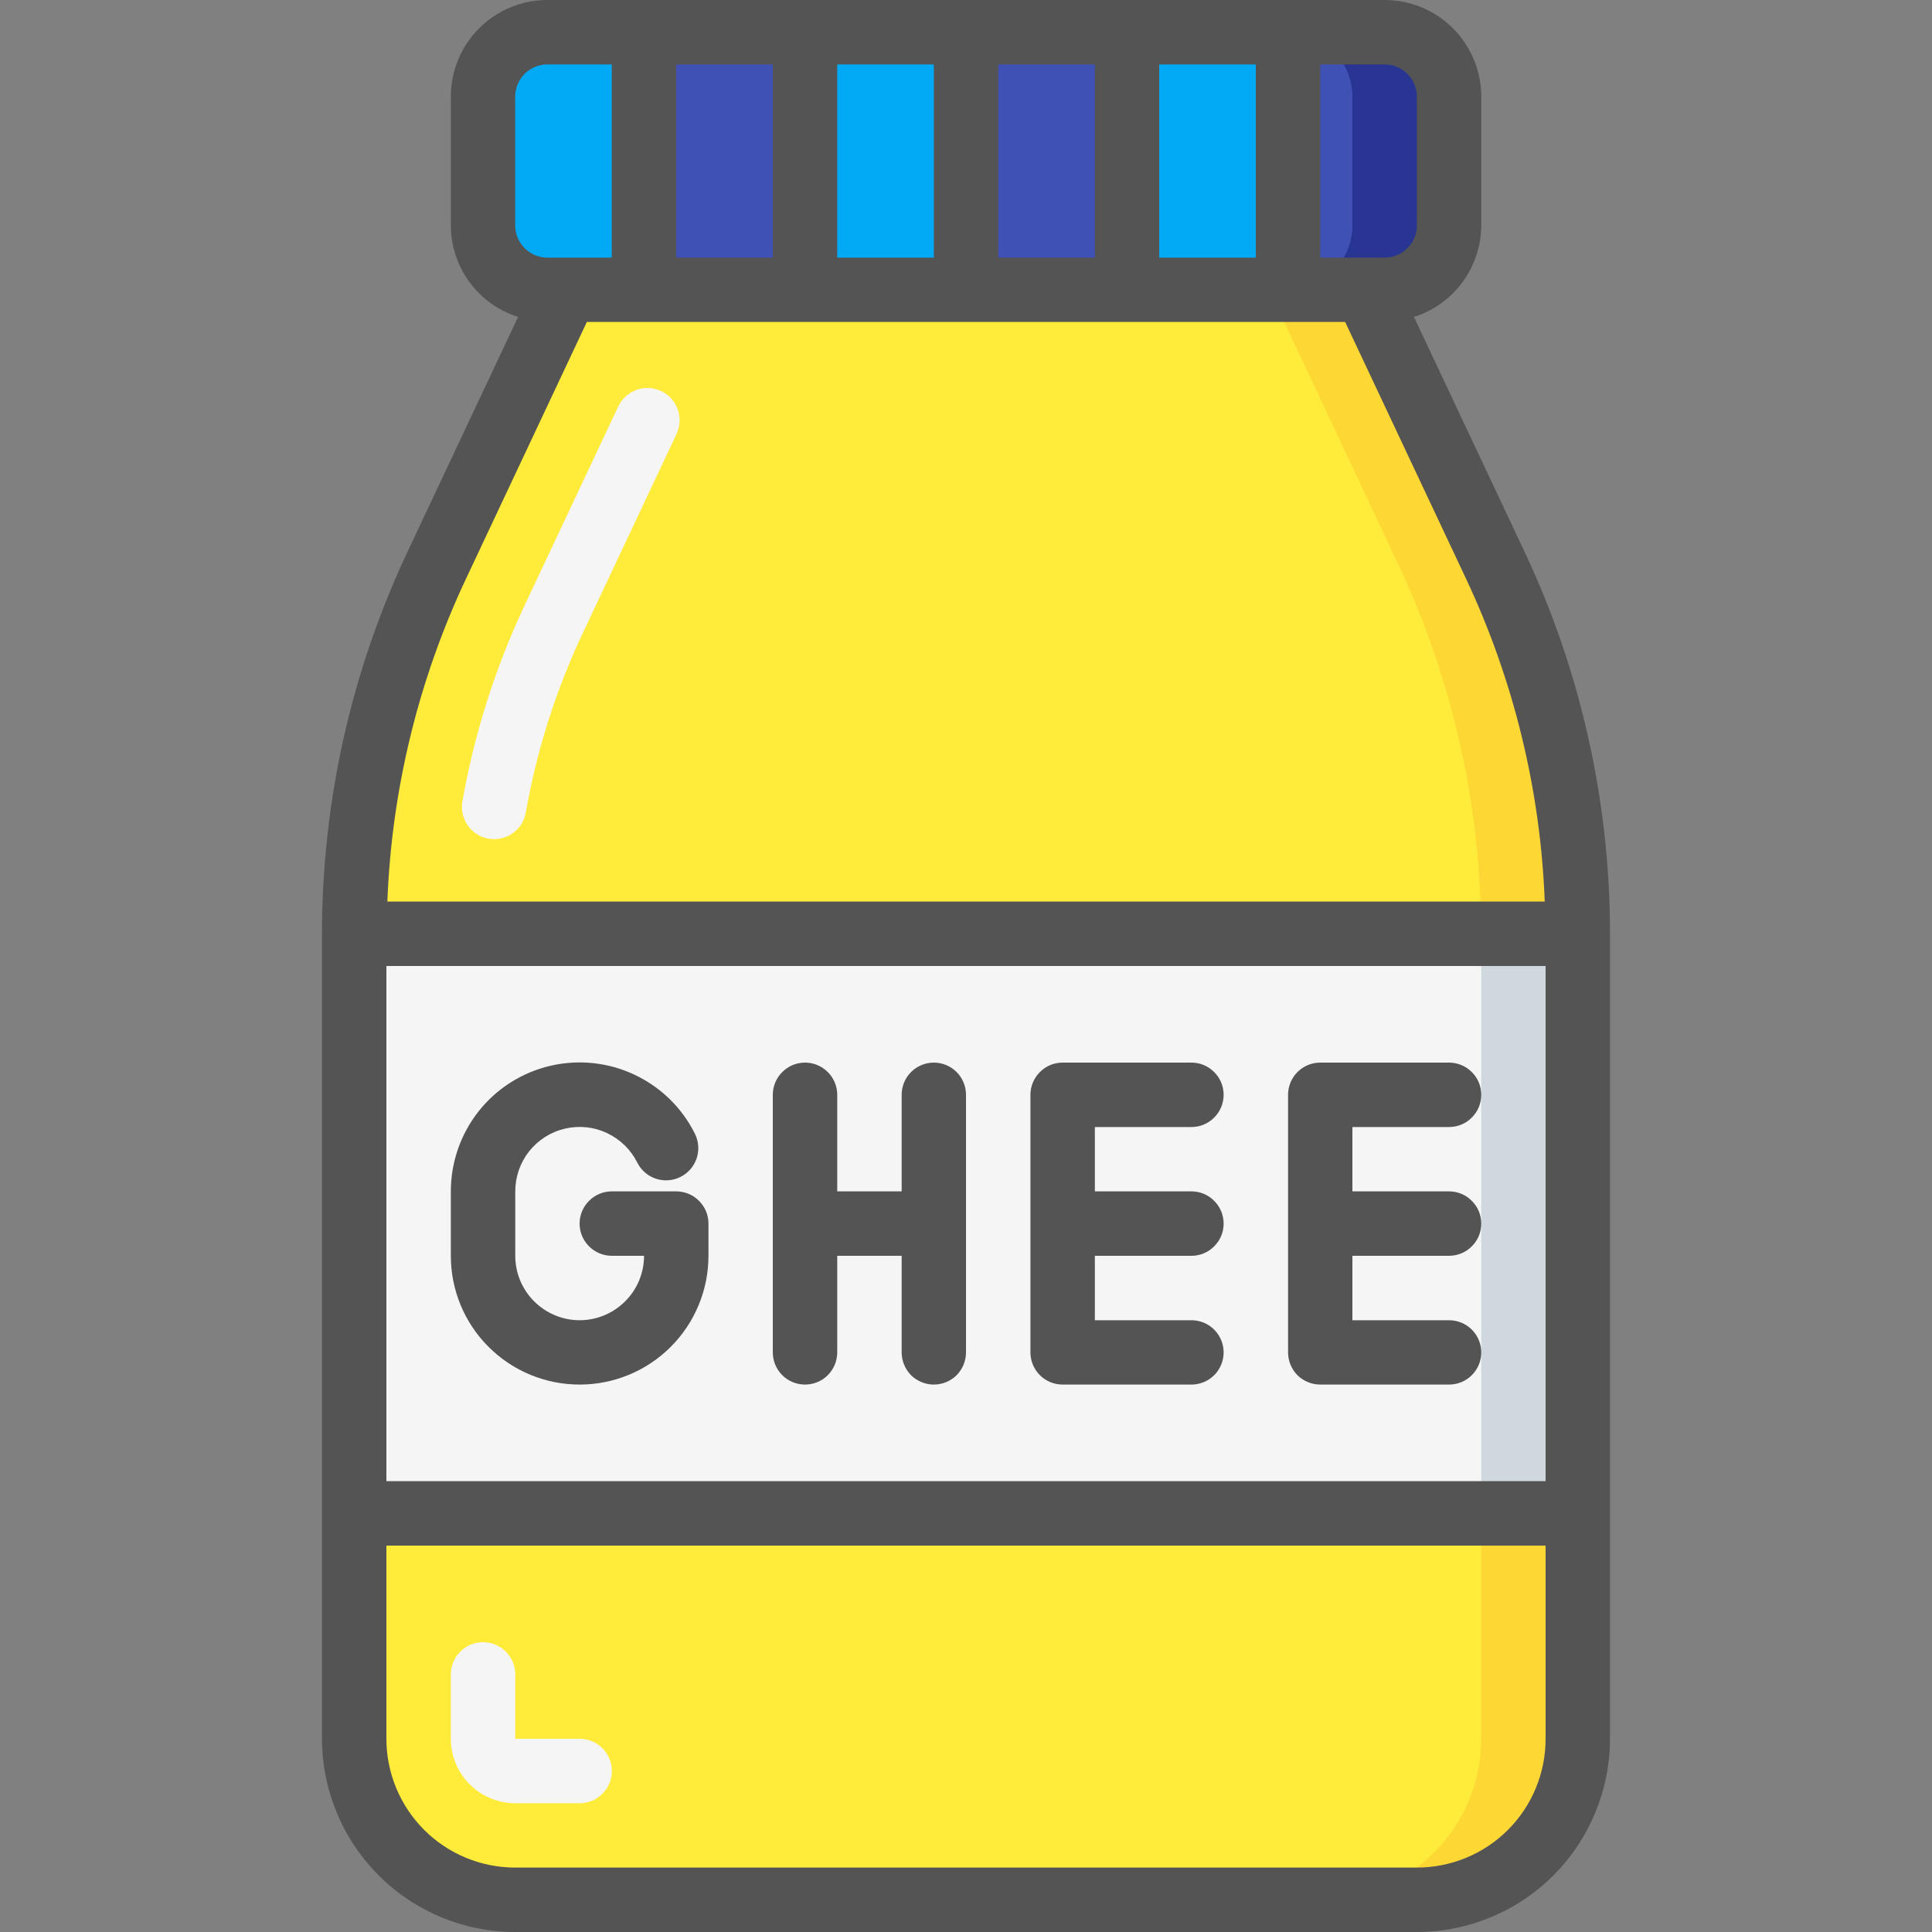
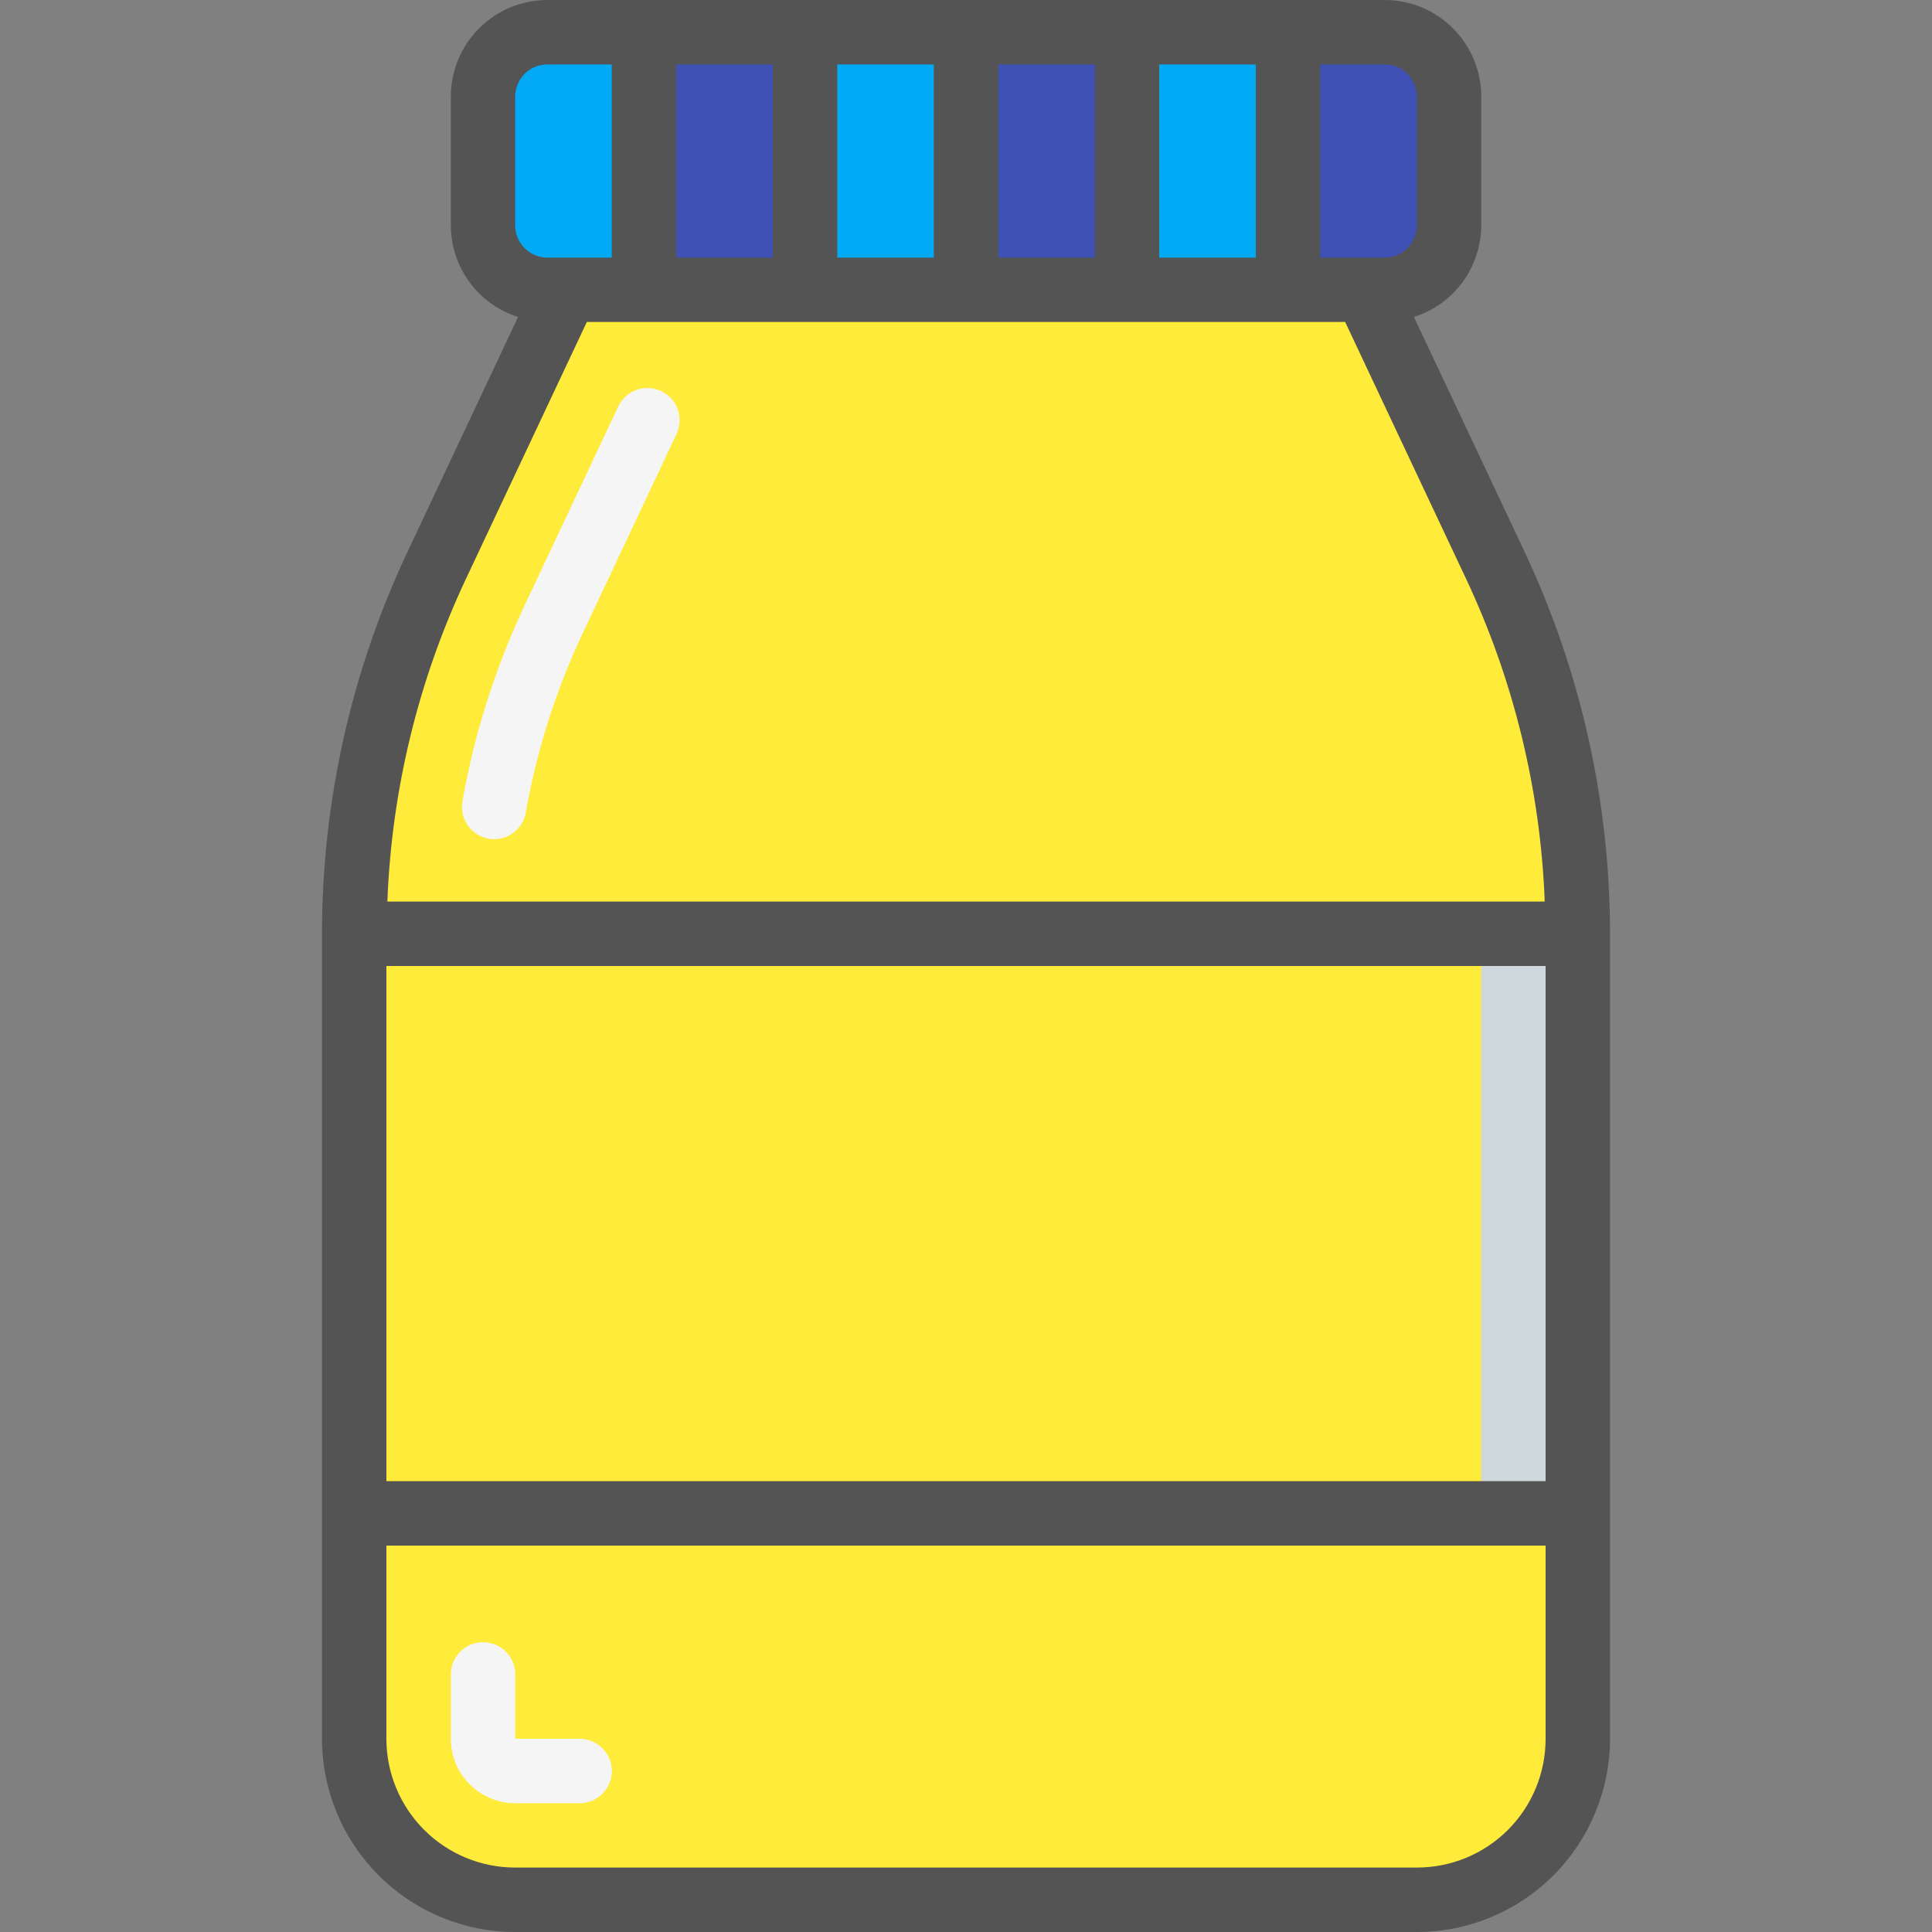
<svg xmlns="http://www.w3.org/2000/svg" width="20" height="20" viewBox="0 0 20 20" fill="none">
  <rect x="0" y="0" width="20" height="20" fill="#808080" stroke="none" />
  <g clip-path="url(#clip0_393_11959)">
    <path fill-rule="evenodd" clip-rule="evenodd" d="M14.137 3L15.477 5.847C16.041 7.046 16.333 8.355 16.334 9.68V18C16.334 18.442 16.158 18.866 15.845 19.178C15.533 19.491 15.109 19.667 14.667 19.667H5.334C5.115 19.667 4.898 19.624 4.696 19.54C4.494 19.456 4.31 19.333 4.155 19.178C3.843 18.866 3.667 18.442 3.667 18V9.68C3.667 8.355 3.96 7.046 4.524 5.847L5.864 3" fill="#FFEB3A" />
-     <path fill-rule="evenodd" clip-rule="evenodd" d="M15.477 5.847L14.137 3H13.137L14.477 5.847C15.041 7.046 15.333 8.355 15.333 9.68V18C15.333 18.442 15.158 18.866 14.845 19.178C14.533 19.491 14.109 19.667 13.667 19.667H14.667C15.109 19.667 15.533 19.491 15.845 19.178C16.158 18.866 16.333 18.442 16.333 18V9.68C16.333 8.355 16.041 7.046 15.477 5.847Z" fill="#FDD834" />
    <path fill-rule="evenodd" clip-rule="evenodd" d="M14.333 0.333H5.667C5.49 0.334 5.321 0.404 5.196 0.529C5.071 0.654 5.001 0.823 5 1V2.333C5.001 2.51 5.071 2.679 5.196 2.804C5.321 2.929 5.49 2.999 5.667 3H14.333C14.51 2.999 14.679 2.929 14.804 2.804C14.929 2.679 14.999 2.51 15 2.333V1C14.999 0.823 14.929 0.654 14.804 0.529C14.679 0.404 14.51 0.334 14.333 0.333Z" fill="#3F51B5" />
-     <path fill-rule="evenodd" clip-rule="evenodd" d="M14.334 0.333H13.334C13.51 0.334 13.679 0.404 13.804 0.529C13.929 0.654 14 0.823 14 1V2.333C14 2.51 13.929 2.679 13.804 2.804C13.679 2.929 13.51 2.999 13.334 3H14.334C14.51 2.999 14.679 2.929 14.804 2.804C14.929 2.679 15 2.51 15 2.333V1C15 0.823 14.929 0.654 14.804 0.529C14.679 0.404 14.51 0.334 14.334 0.333Z" fill="#283593" />
    <path fill-rule="evenodd" clip-rule="evenodd" d="M6.667 0.333V3H5.667C5.49 2.999 5.321 2.929 5.196 2.804C5.071 2.679 5.001 2.51 5 2.333V1C5.001 0.823 5.071 0.654 5.196 0.529C5.321 0.404 5.49 0.334 5.667 0.333H6.667ZM11.667 0.333H13.333V3H11.667V0.333ZM8.333 0.333H10V3H8.333V0.333Z" fill="#02A9F4" />
-     <path fill-rule="evenodd" clip-rule="evenodd" d="M3.667 9.667H16.334V15.667H3.667V9.667Z" fill="#F5F5F5" />
    <path fill-rule="evenodd" clip-rule="evenodd" d="M15.334 9.667H16.334V15.667H15.334V9.667Z" fill="#CFD8DC" />
    <path fill-rule="evenodd" clip-rule="evenodd" d="M5.115 8.687C5.067 8.687 5.019 8.676 4.974 8.656C4.93 8.635 4.891 8.605 4.86 8.568C4.829 8.531 4.806 8.487 4.793 8.44C4.781 8.393 4.778 8.344 4.787 8.296C4.91 7.596 5.126 6.916 5.428 6.273L6.4 4.208C6.419 4.168 6.445 4.133 6.478 4.103C6.51 4.074 6.548 4.051 6.589 4.036C6.63 4.021 6.674 4.015 6.718 4.017C6.761 4.019 6.804 4.03 6.844 4.048C6.883 4.067 6.919 4.093 6.948 4.125C6.978 4.158 7.001 4.196 7.016 4.237C7.03 4.278 7.037 4.322 7.035 4.365C7.033 4.409 7.022 4.452 7.004 4.492L6.032 6.556C5.754 7.146 5.556 7.769 5.443 8.411C5.43 8.488 5.39 8.558 5.33 8.608C5.27 8.659 5.194 8.687 5.115 8.687ZM6 18.667H5.334C5.157 18.667 4.987 18.596 4.862 18.471C4.737 18.346 4.667 18.177 4.667 18V17.333C4.667 17.245 4.702 17.16 4.765 17.098C4.827 17.035 4.912 17 5 17C5.089 17 5.174 17.035 5.236 17.098C5.299 17.16 5.334 17.245 5.334 17.333V18H6C6.089 18 6.174 18.035 6.236 18.098C6.299 18.16 6.334 18.245 6.334 18.333C6.334 18.422 6.299 18.506 6.236 18.569C6.174 18.631 6.089 18.667 6 18.667Z" fill="#F5F5F5" />
-     <path fill-rule="evenodd" clip-rule="evenodd" d="M7 12.333H6.334C6.245 12.333 6.16 12.368 6.098 12.431C6.035 12.493 6 12.578 6 12.667C6 12.755 6.035 12.84 6.098 12.902C6.16 12.965 6.245 13 6.334 13H6.667C6.667 13.177 6.597 13.346 6.472 13.471C6.347 13.596 6.177 13.667 6 13.667C5.824 13.667 5.654 13.596 5.529 13.471C5.404 13.346 5.334 13.177 5.334 13V12.333C5.334 12.183 5.384 12.037 5.477 11.919C5.571 11.801 5.701 11.718 5.847 11.684C5.994 11.649 6.147 11.665 6.283 11.729C6.419 11.793 6.53 11.901 6.597 12.035C6.617 12.075 6.644 12.109 6.677 12.138C6.71 12.167 6.749 12.188 6.79 12.202C6.832 12.216 6.876 12.221 6.92 12.218C6.963 12.215 7.006 12.203 7.045 12.183C7.084 12.164 7.119 12.136 7.148 12.103C7.176 12.07 7.198 12.032 7.212 11.99C7.226 11.948 7.231 11.905 7.228 11.861C7.224 11.817 7.213 11.774 7.193 11.735C7.059 11.466 6.837 11.251 6.565 11.124C6.293 10.996 5.986 10.965 5.693 11.034C5.401 11.103 5.14 11.269 4.954 11.505C4.768 11.741 4.667 12.033 4.667 12.333V13C4.667 13.354 4.807 13.693 5.058 13.943C5.308 14.193 5.647 14.333 6 14.333C6.354 14.333 6.693 14.193 6.943 13.943C7.193 13.693 7.334 13.354 7.334 13V12.667C7.334 12.578 7.299 12.493 7.236 12.431C7.174 12.368 7.089 12.333 7 12.333ZM9.667 11C9.579 11 9.494 11.035 9.431 11.098C9.369 11.16 9.334 11.245 9.334 11.333V12.333H8.667V11.333C8.667 11.245 8.632 11.16 8.569 11.098C8.507 11.035 8.422 11 8.334 11C8.245 11 8.16 11.035 8.098 11.098C8.035 11.16 8 11.245 8 11.333V14C8 14.088 8.035 14.173 8.098 14.236C8.16 14.298 8.245 14.333 8.334 14.333C8.422 14.333 8.507 14.298 8.569 14.236C8.632 14.173 8.667 14.088 8.667 14V13H9.334V14C9.334 14.088 9.369 14.173 9.431 14.236C9.494 14.298 9.579 14.333 9.667 14.333C9.755 14.333 9.84 14.298 9.903 14.236C9.965 14.173 10 14.088 10 14V11.333C10 11.245 9.965 11.16 9.903 11.098C9.84 11.035 9.755 11 9.667 11ZM12.334 11.667C12.422 11.667 12.507 11.632 12.569 11.569C12.632 11.507 12.667 11.422 12.667 11.333C12.667 11.245 12.632 11.16 12.569 11.098C12.507 11.035 12.422 11 12.334 11H11C10.912 11 10.827 11.035 10.765 11.098C10.702 11.16 10.667 11.245 10.667 11.333V14C10.667 14.088 10.702 14.173 10.765 14.236C10.827 14.298 10.912 14.333 11 14.333H12.334C12.422 14.333 12.507 14.298 12.569 14.236C12.632 14.173 12.667 14.088 12.667 14C12.667 13.912 12.632 13.827 12.569 13.764C12.507 13.702 12.422 13.667 12.334 13.667H11.334V13H12.334C12.422 13 12.507 12.965 12.569 12.902C12.632 12.84 12.667 12.755 12.667 12.667C12.667 12.578 12.632 12.493 12.569 12.431C12.507 12.368 12.422 12.333 12.334 12.333H11.334V11.667H12.334ZM15 13C15.089 13 15.174 12.965 15.236 12.902C15.299 12.84 15.334 12.755 15.334 12.667C15.334 12.578 15.299 12.493 15.236 12.431C15.174 12.368 15.089 12.333 15 12.333H14V11.667H15C15.089 11.667 15.174 11.632 15.236 11.569C15.299 11.507 15.334 11.422 15.334 11.333C15.334 11.245 15.299 11.16 15.236 11.098C15.174 11.035 15.089 11 15 11H13.667C13.579 11 13.494 11.035 13.431 11.098C13.369 11.16 13.334 11.245 13.334 11.333V14C13.334 14.088 13.369 14.173 13.431 14.236C13.494 14.298 13.579 14.333 13.667 14.333H15C15.089 14.333 15.174 14.298 15.236 14.236C15.299 14.173 15.334 14.088 15.334 14C15.334 13.912 15.299 13.827 15.236 13.764C15.174 13.702 15.089 13.667 15 13.667H14V13H15Z" fill="#545454" />
    <path d="M16.667 9.665C16.666 8.295 16.363 6.943 15.779 5.705L14.637 3.281C14.839 3.217 15.015 3.091 15.14 2.921C15.265 2.75 15.333 2.545 15.334 2.333V1C15.334 0.735 15.228 0.48 15.041 0.293C14.853 0.105 14.599 0 14.334 0L5.667 0C5.402 0 5.147 0.105 4.96 0.293C4.772 0.48 4.667 0.735 4.667 1V2.333C4.668 2.767 4.949 3.15 5.363 3.281L4.222 5.705C3.637 6.943 3.334 8.295 3.333 9.665L3.333 18C3.334 18.53 3.545 19.039 3.92 19.414C4.295 19.789 4.803 20 5.333 20H14.667C15.197 20 15.706 19.789 16.081 19.414C16.455 19.039 16.666 18.53 16.667 18V9.665ZM4 10H16V15.333H4V10ZM14.667 1V2.333C14.667 2.422 14.632 2.507 14.569 2.569C14.507 2.632 14.422 2.667 14.334 2.667H13.667V0.667H14.334C14.422 0.667 14.507 0.702 14.569 0.764C14.632 0.827 14.667 0.912 14.667 1ZM13 2.667H12V0.667H13V2.667ZM11.334 2.667H10.334V0.667H11.334V2.667ZM9.667 0.667V2.667H8.667V0.667H9.667ZM8 0.667V2.667H7V0.667H8ZM5.333 1C5.333 0.912 5.369 0.827 5.431 0.764C5.494 0.702 5.578 0.667 5.667 0.667H6.333V2.667H5.667C5.578 2.667 5.494 2.632 5.431 2.569C5.369 2.507 5.333 2.422 5.333 2.333V1ZM4.825 5.989L6.075 3.333H13.925L15.175 5.988C15.669 7.037 15.947 8.175 15.991 9.333H4.01C4.054 8.175 4.331 7.037 4.825 5.989ZM14.667 19.333H5.333C4.98 19.333 4.641 19.193 4.391 18.943C4.141 18.693 4 18.354 4 18V16H16V18C16 18.354 15.86 18.693 15.61 18.943C15.36 19.193 15.021 19.333 14.667 19.333Z" fill="#545454" />
  </g>
  <defs>
    <clipPath id="clip0_393_11959">
      <rect width="20" height="20" fill="white" />
    </clipPath>
  </defs>
</svg>